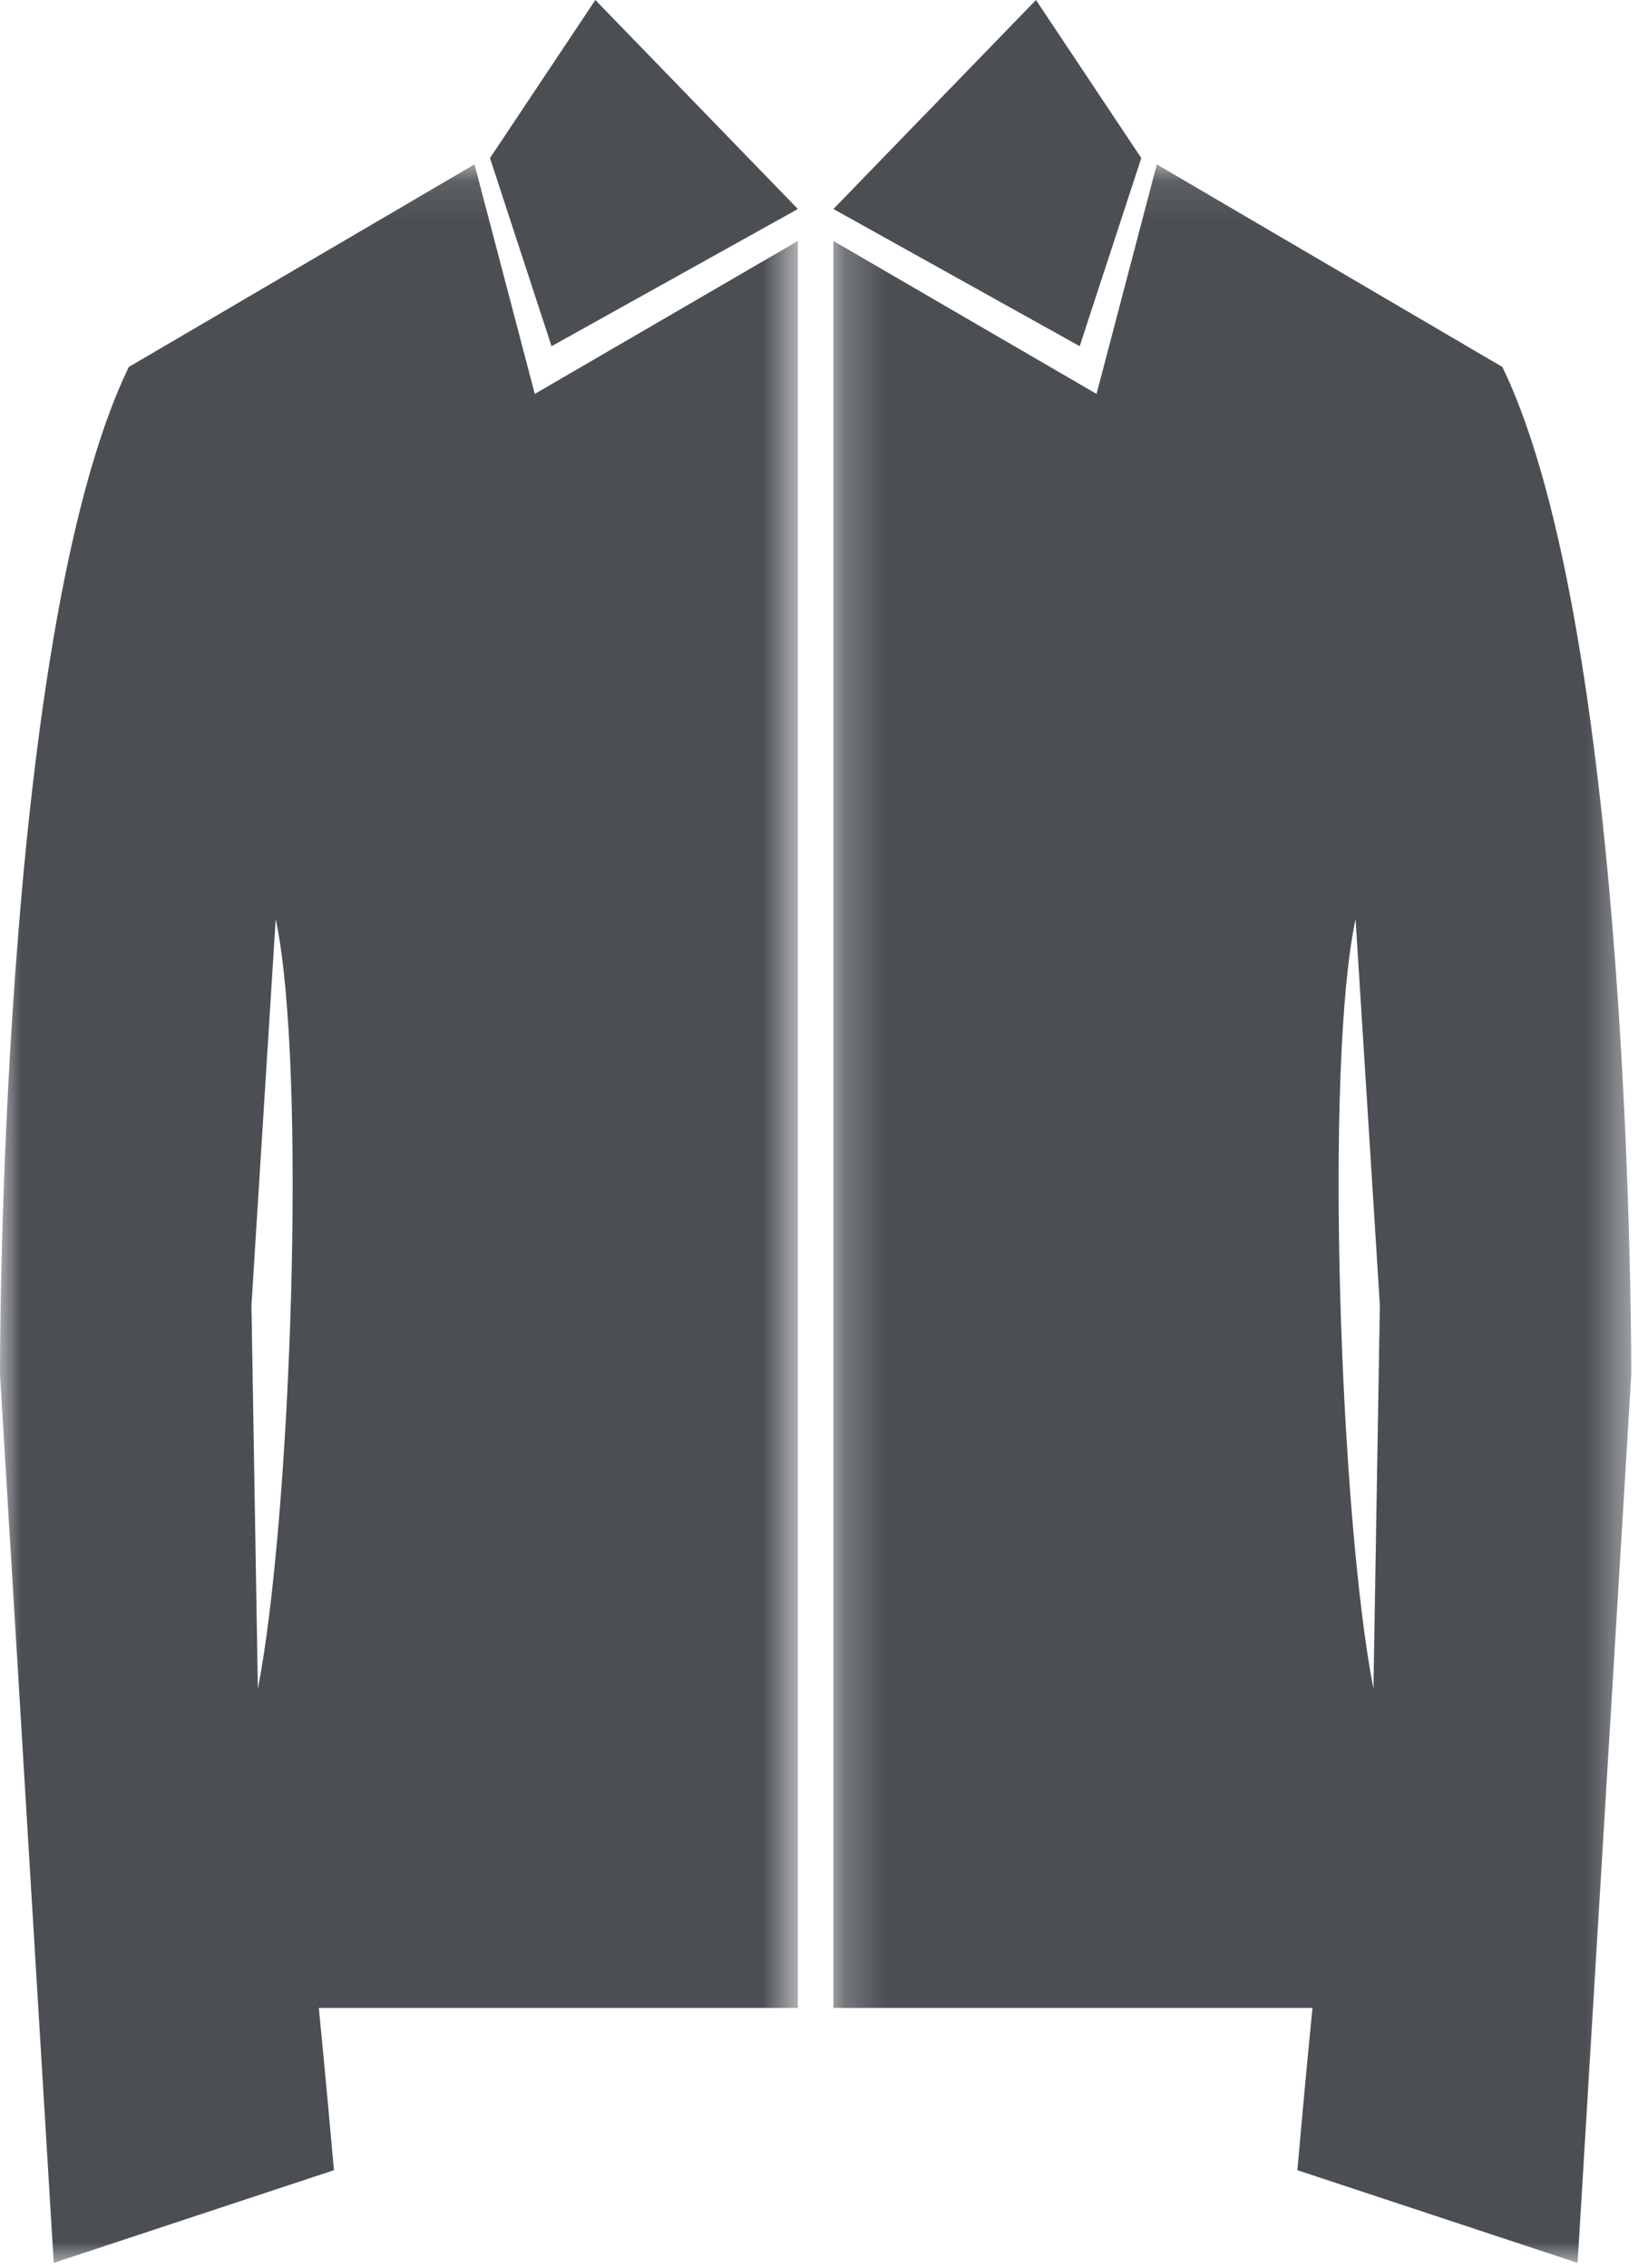
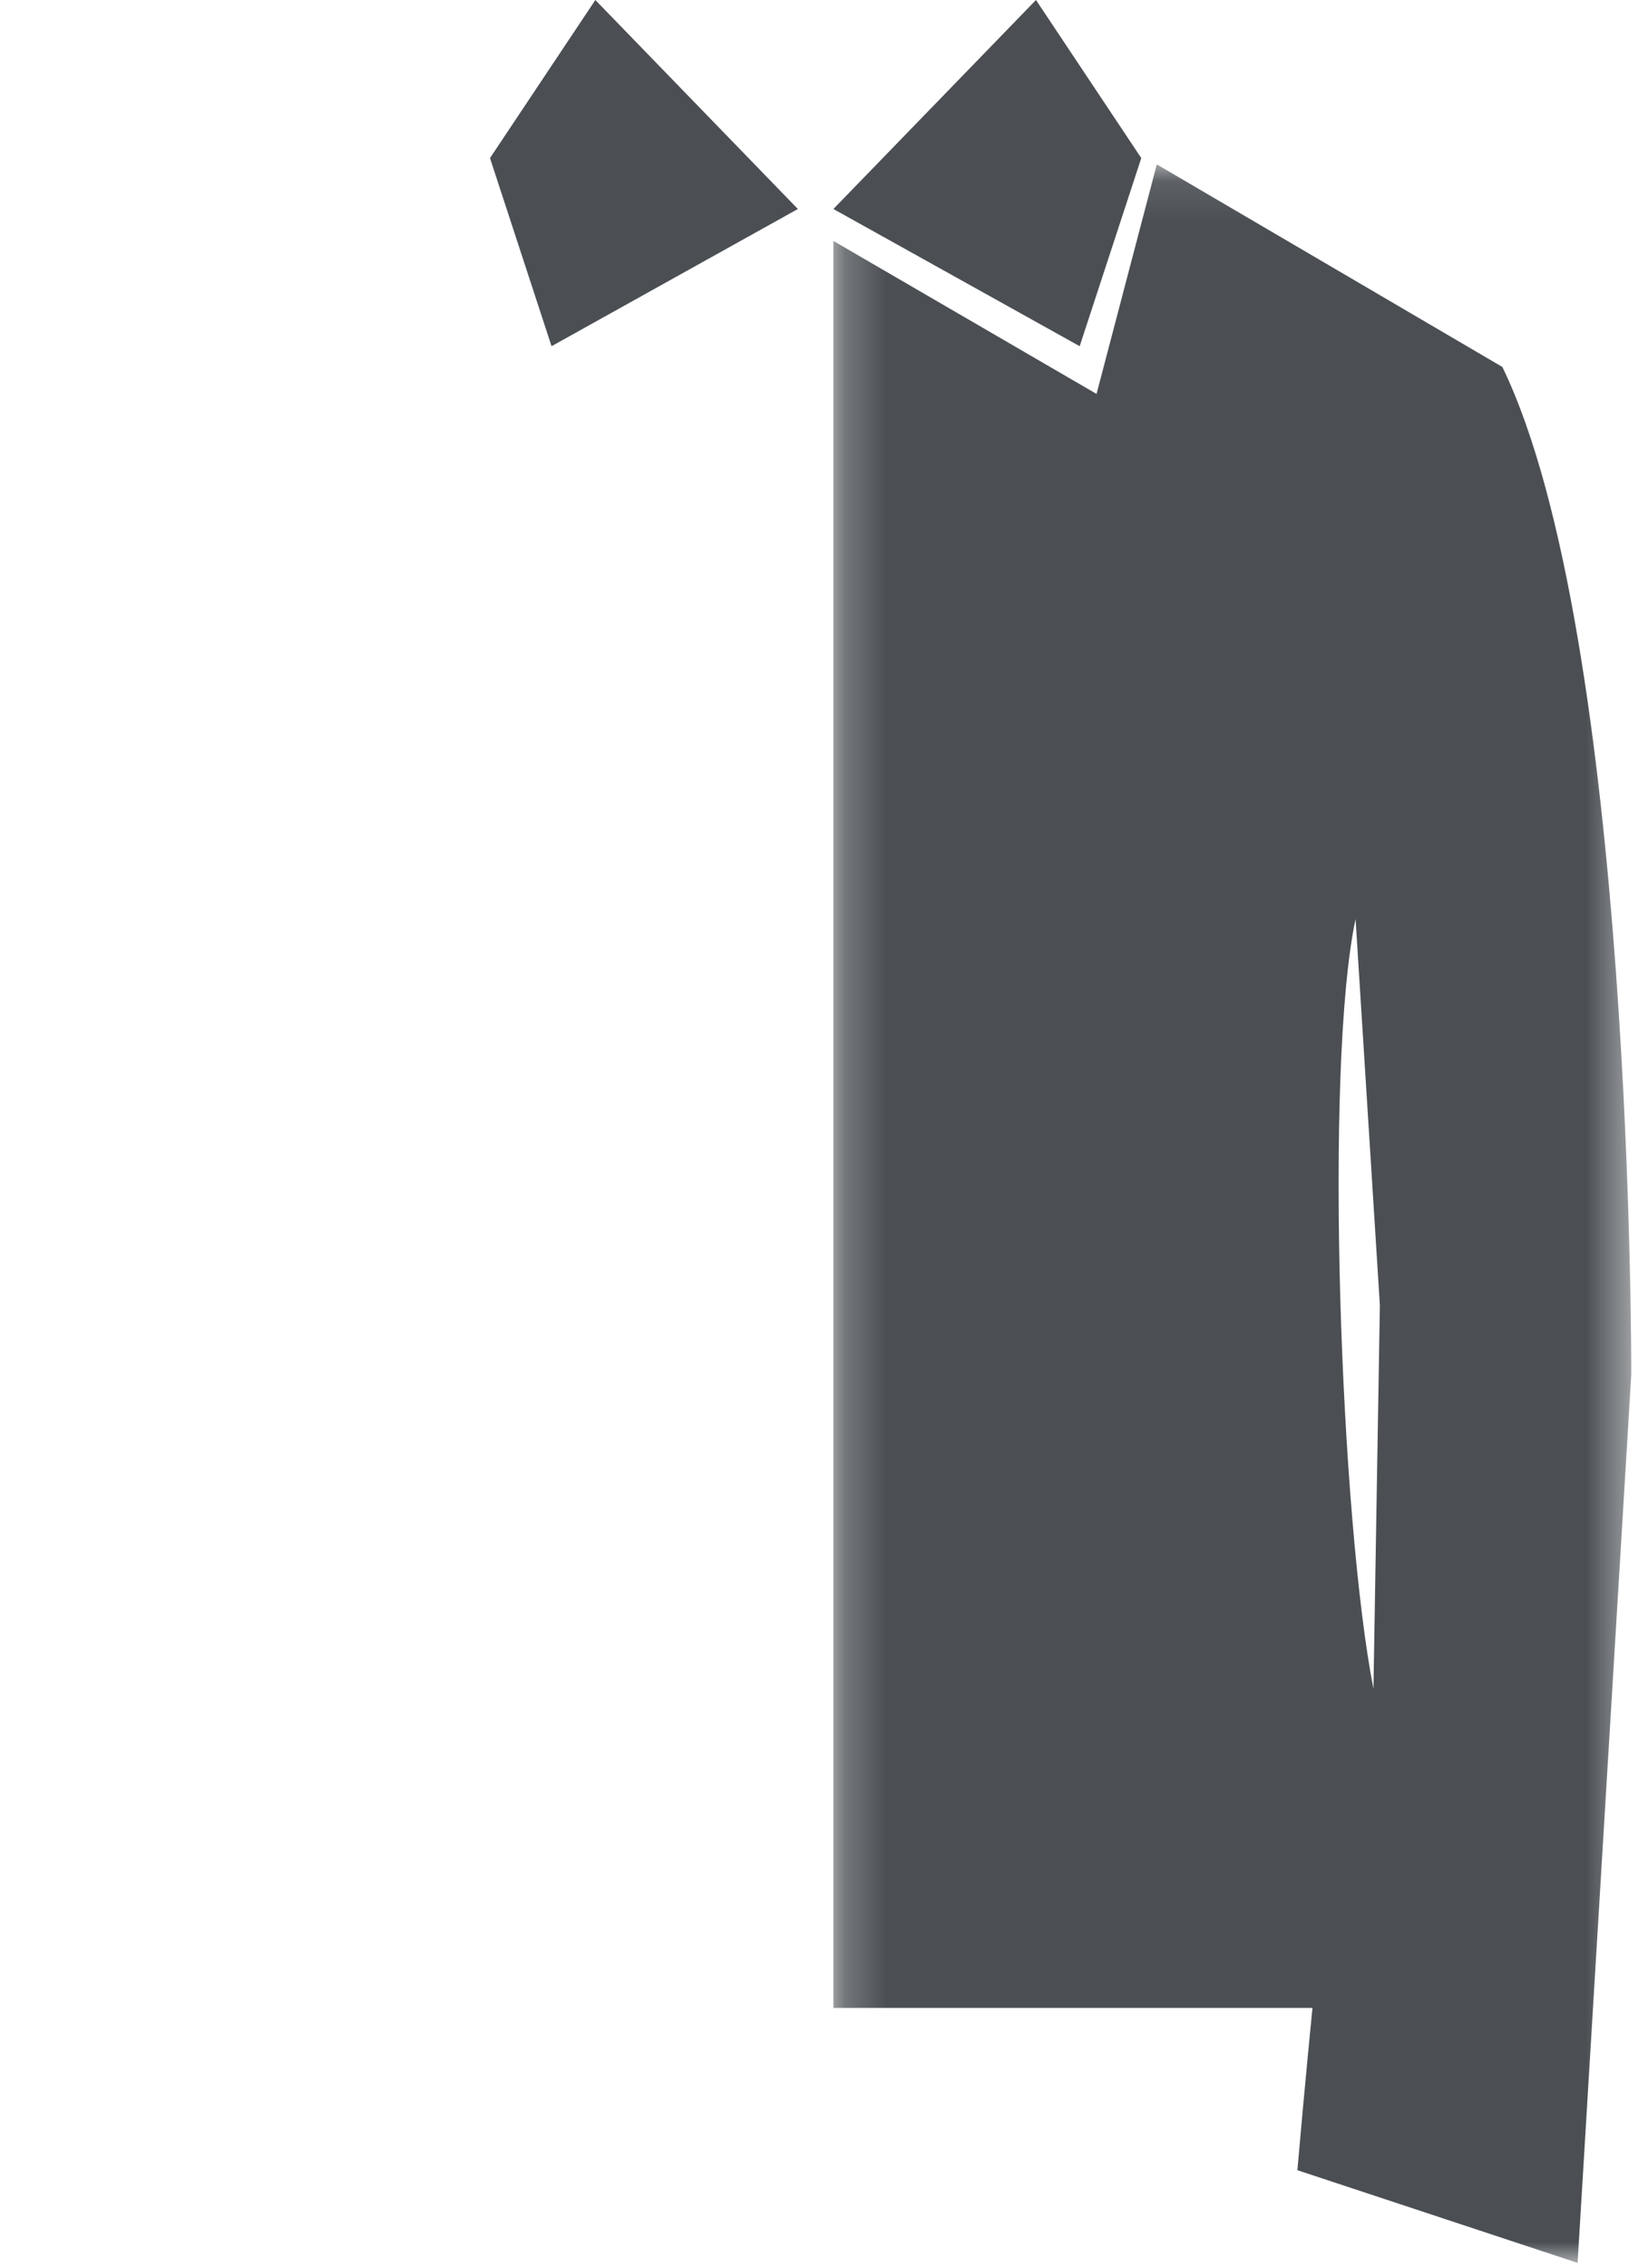
<svg xmlns="http://www.w3.org/2000/svg" xmlns:xlink="http://www.w3.org/1999/xlink" width="40px" height="55px" viewBox="0 0 40 55" version="1.1">
  <title>Group 11</title>
  <desc>Created with Sketch.</desc>
  <defs>
    <polygon id="path-1" points="0.228 0.103 19.594 0.103 19.594 51 0.228 51" />
    <polygon id="path-3" points="5.06800268e-05 0.103 19.366 0.103 19.366 51 5.06800268e-05 51" />
  </defs>
  <g id="страница-химчистки-(13202)" stroke="none" stroke-width="1" fill="none" fill-rule="evenodd">
    <g id="d-about-[dry-cleaning]" transform="translate(-939, -994)">
      <g id="Group-11" transform="translate(939, 994)">
        <g id="Group-3" transform="translate(20, 3.884)">
          <mask id="mask-2" fill="white">
            <use xlink:href="#path-1" />
          </mask>
          <g id="Clip-2" />
          <path d="M12.902,18.407 L13.492,27.776 L13.336,37.074 C12.531,32.967 12.136,22.015 12.902,18.407 L12.902,18.407 Z M19.594,29.454 C19.594,29.454 19.645,11.57 16.465,5.016 L8.078,0.103 L6.615,5.67 L0.228,1.96 L0.228,44.816 L11.856,44.816 C11.856,44.816 11.677,46.602 11.49,48.752 L18.291,51 L19.594,29.454 Z" id="Fill-1" fill="#4B4F54" mask="url(#mask-2)" />
        </g>
        <polygon id="Fill-4" fill="#4B4F54" points="20.228 5.069 26.206 8.397 27.701 3.834 25.145 0" />
        <g id="Group-8" transform="translate(0, 3.884)">
          <mask id="mask-4" fill="white">
            <use xlink:href="#path-3" />
          </mask>
          <g id="Clip-7" />
-           <path d="M6.259,37.074 L6.103,27.776 L6.692,18.407 C7.458,22.015 7.062,32.967 6.259,37.074 L6.259,37.074 Z M1.304,51 L8.105,48.752 C7.916,46.602 7.738,44.816 7.738,44.816 L19.366,44.816 L19.366,1.96 L12.98,5.67 L11.517,0.103 L3.127,5.016 C-0.051,11.57 0,29.454 0,29.454 L1.304,51 Z" id="Fill-6" fill="#4B4F54" mask="url(#mask-4)" />
        </g>
        <polygon id="Fill-9" fill="#4B4F54" points="19.366 5.069 13.387 8.397 11.893 3.834 14.45 0" />
      </g>
    </g>
  </g>
</svg>